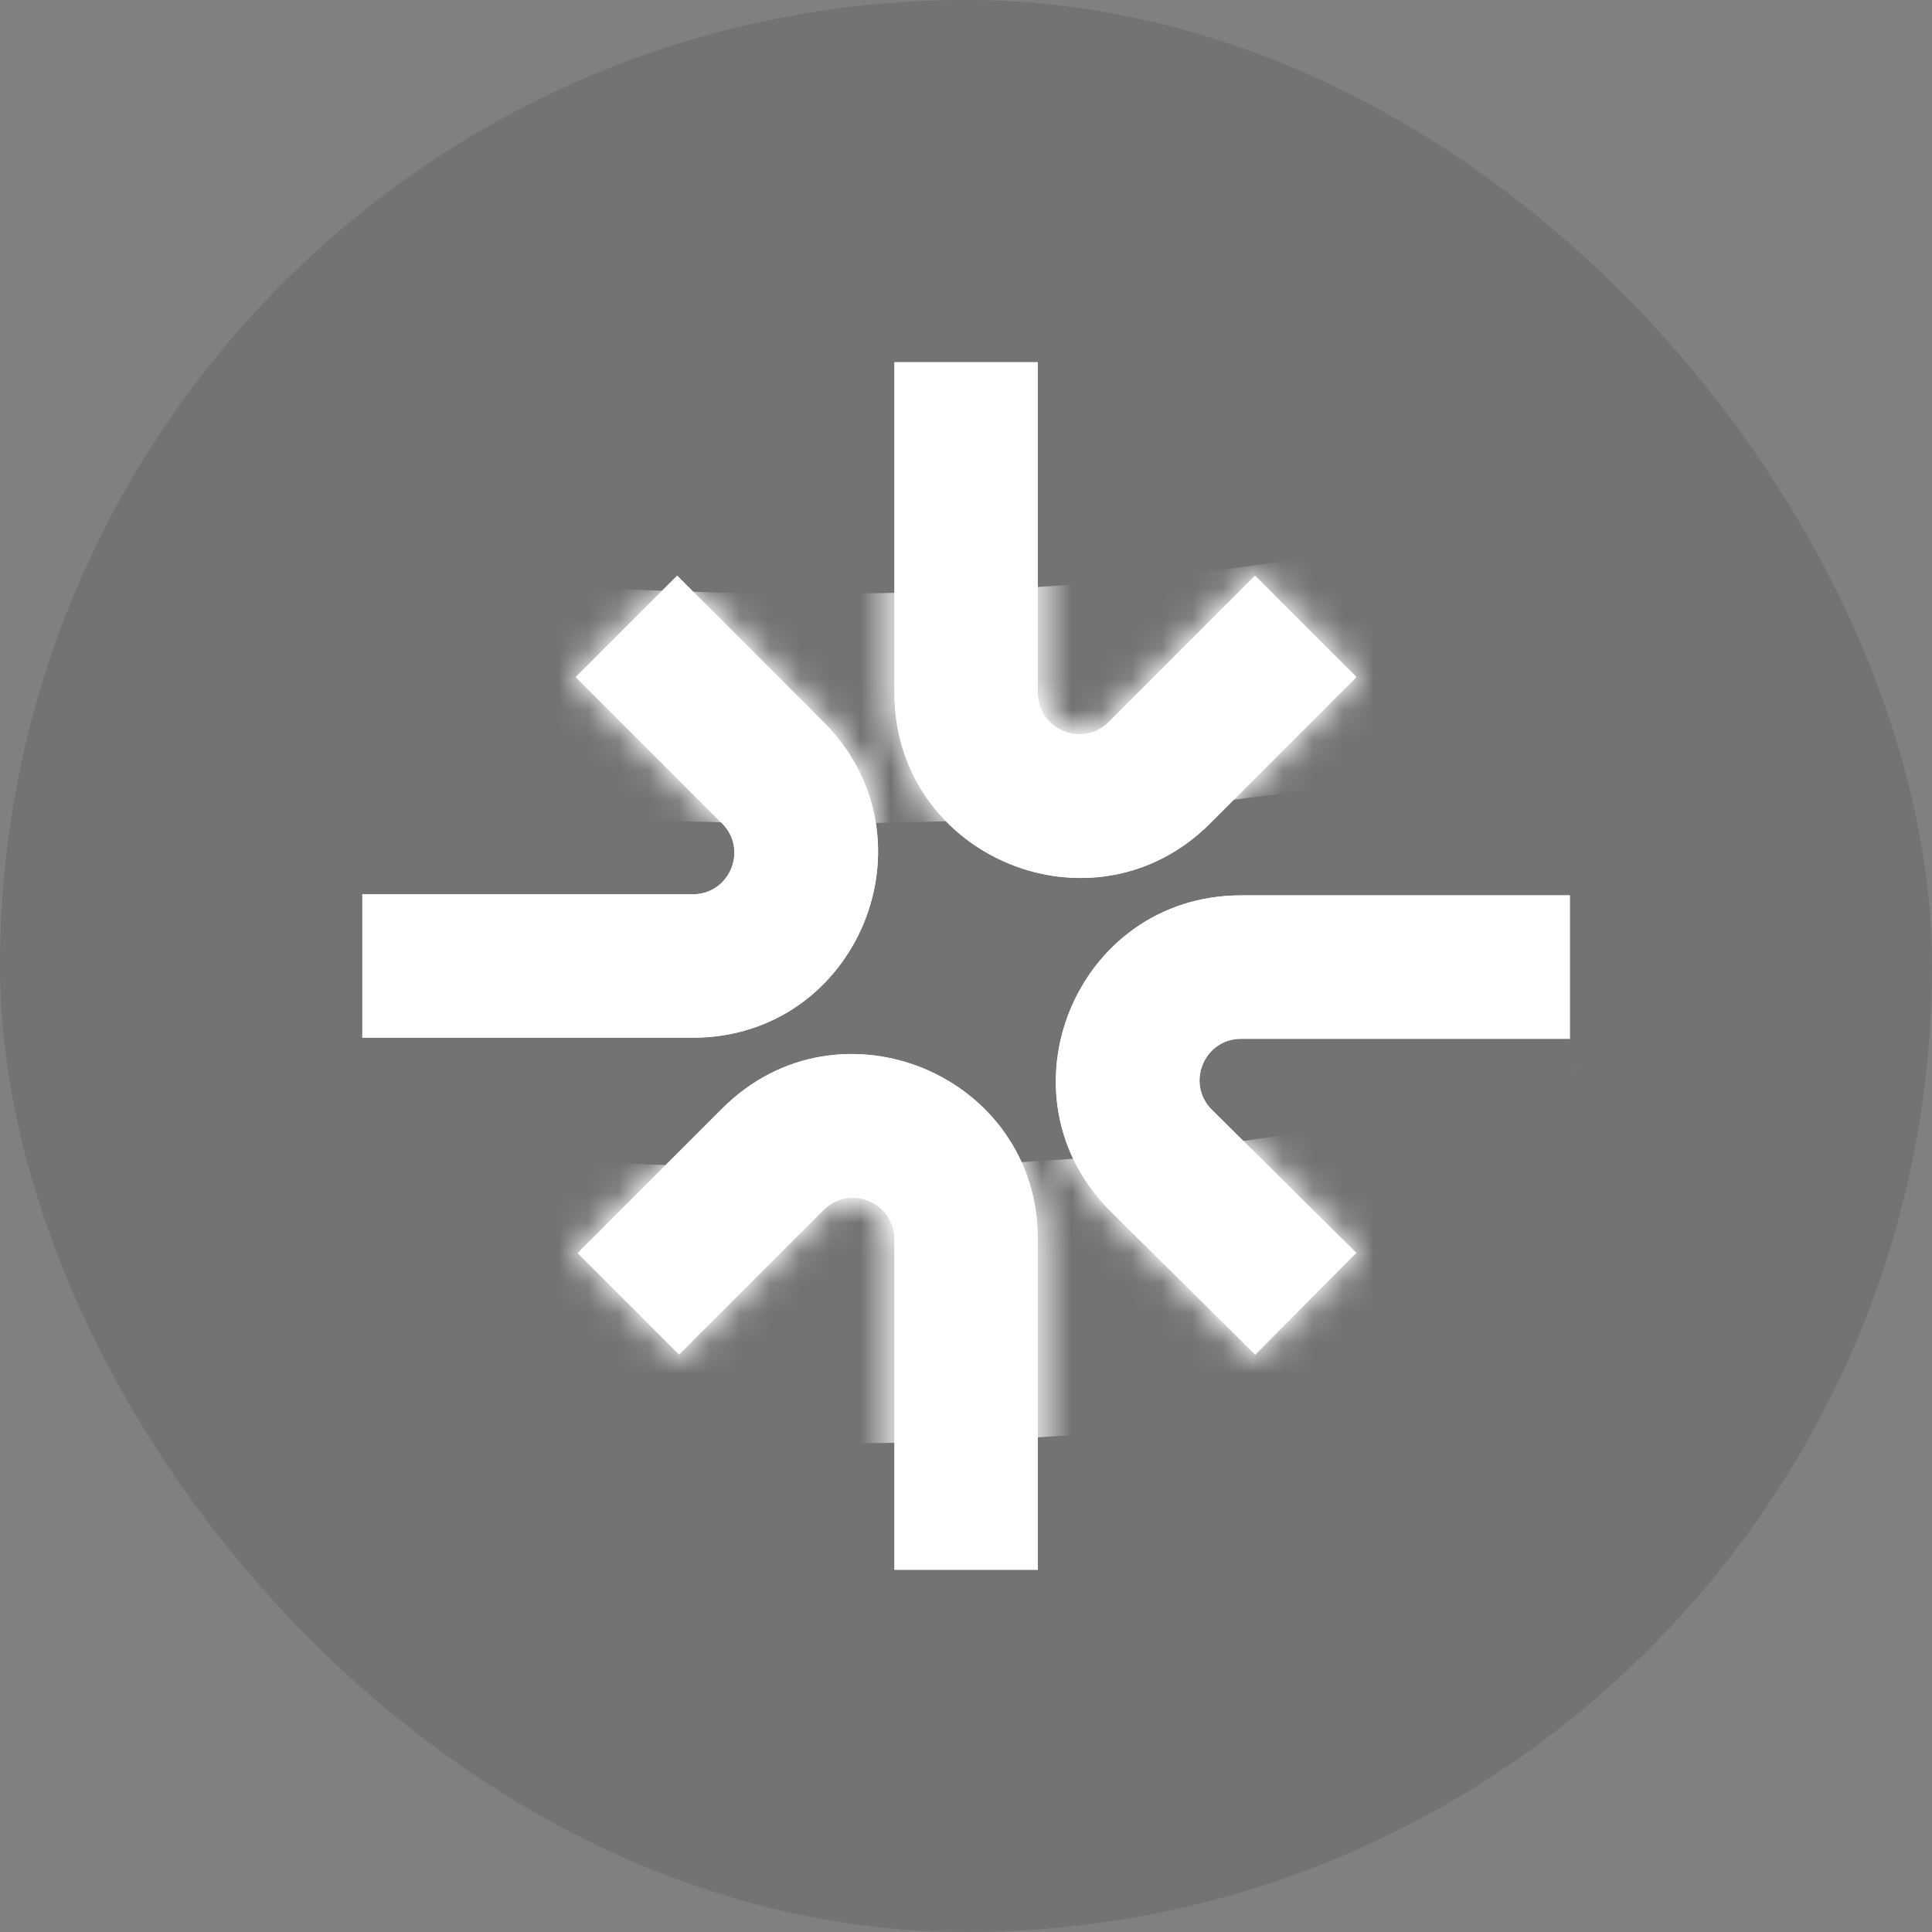
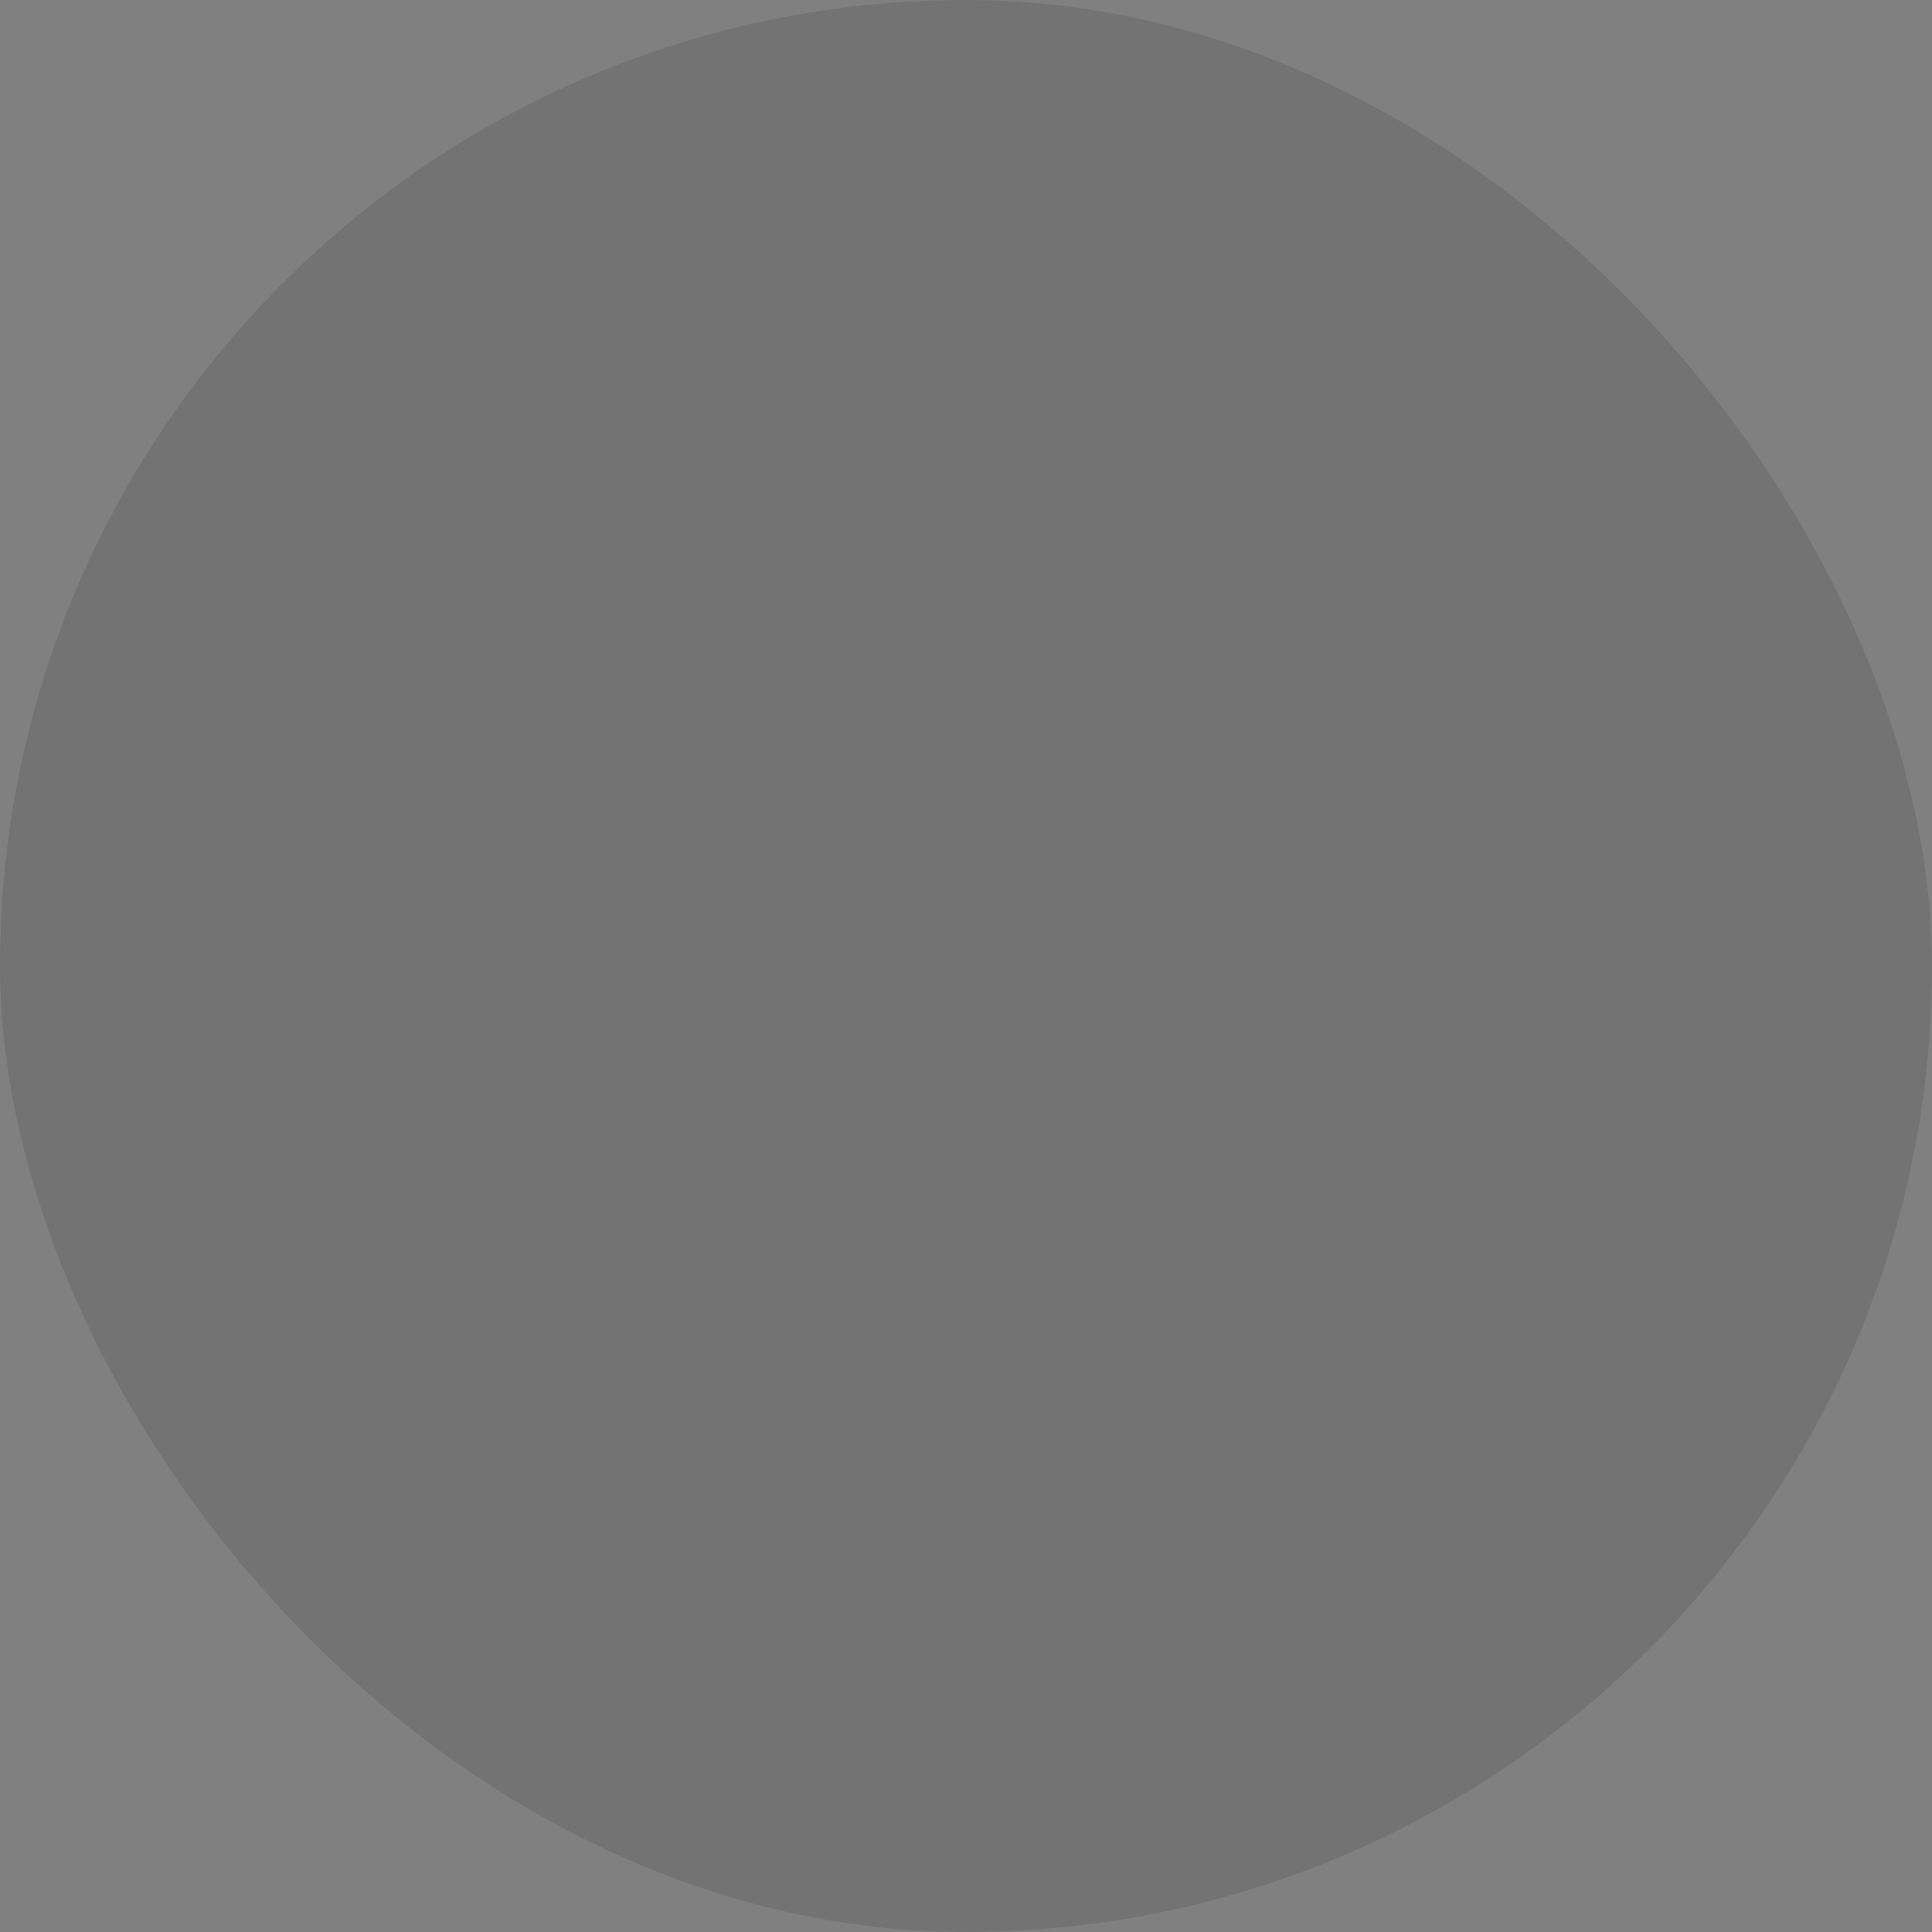
<svg xmlns="http://www.w3.org/2000/svg" width="64" height="64" viewBox="0 0 64 64" fill="none">
  <rect x="0" y="0" width="64" height="64" fill="#808080" stroke="none" />
  <rect width="64" height="64" rx="32" fill="black" fill-opacity="0.1" />
-   <path fill-rule="evenodd" clip-rule="evenodd" d="M29.63 12V22.947C29.63 28.404 36.227 31.136 40.086 27.278L44.934 22.429L41.575 19.071L36.727 23.919C35.861 24.785 34.38 24.172 34.38 22.947V12H29.63ZM52.003 29.661H41.113C35.643 29.661 32.916 36.285 36.801 40.135L41.581 44.874L44.925 41.501L40.145 36.762C39.273 35.898 39.885 34.411 41.113 34.411H52.003V29.661ZM34.38 41.053V52H29.63L29.63 41.053C29.63 39.828 28.149 39.215 27.282 40.081L22.497 44.867L19.138 41.508L23.924 36.722C27.782 32.864 34.38 35.596 34.38 41.053ZM12.003 34.375H22.95C28.407 34.375 31.139 27.778 27.281 23.919L22.433 19.07L19.074 22.429L23.922 27.278C24.788 28.144 24.175 29.625 22.95 29.625H12.003L12.003 34.375Z" fill="white" />
-   <path fill-rule="evenodd" clip-rule="evenodd" d="M29.63 12V22.947C29.63 28.404 36.227 31.136 40.086 27.278L44.934 22.429L41.575 19.071L36.727 23.919C35.861 24.785 34.38 24.172 34.38 22.947V12H29.63ZM52.003 29.661H41.113C35.643 29.661 32.916 36.285 36.801 40.135L41.581 44.874L44.925 41.501L40.145 36.762C39.273 35.898 39.885 34.411 41.113 34.411H52.003V29.661ZM34.38 41.053V52H29.63L29.63 41.053C29.63 39.828 28.149 39.215 27.282 40.081L22.497 44.867L19.138 41.508L23.924 36.722C27.782 32.864 34.38 35.596 34.38 41.053ZM12.003 34.375H22.95C28.407 34.375 31.139 27.778 27.281 23.919L22.433 19.07L19.074 22.429L23.922 27.278C24.788 28.144 24.175 29.625 22.95 29.625H12.003L12.003 34.375Z" fill="white" />
  <mask id="mask0_494_5609" style="mask-type:alpha" maskUnits="userSpaceOnUse" x="12" y="12" width="41" height="40">
-     <path fill-rule="evenodd" clip-rule="evenodd" d="M29.628 12V22.947C29.628 28.404 36.226 31.136 40.084 27.278L44.932 22.429L41.574 19.071L36.725 23.919C35.859 24.785 34.378 24.172 34.378 22.947V12H29.628ZM52.001 29.661H41.111C35.642 29.661 32.915 36.285 36.799 40.135L41.58 44.874L44.924 41.501L40.143 36.762C39.271 35.898 39.883 34.411 41.111 34.411H52.001V29.661ZM34.378 41.053V52H29.628L29.628 41.053C29.628 39.828 28.147 39.215 27.281 40.081L22.495 44.867L19.137 41.508L23.922 36.722C27.781 32.864 34.378 35.596 34.378 41.053ZM12.002 34.375H22.948C28.405 34.375 31.138 27.778 27.279 23.919L22.431 19.071L19.072 22.429L23.921 27.278C24.787 28.144 24.173 29.625 22.948 29.625H12.002V34.375Z" fill="white" />
-     <path fill-rule="evenodd" clip-rule="evenodd" d="M29.628 12V22.947C29.628 28.404 36.226 31.136 40.084 27.278L44.932 22.429L41.574 19.071L36.725 23.919C35.859 24.785 34.378 24.172 34.378 22.947V12H29.628ZM52.001 29.661H41.111C35.642 29.661 32.915 36.285 36.799 40.135L41.58 44.874L44.924 41.501L40.143 36.762C39.271 35.898 39.883 34.411 41.111 34.411H52.001V29.661ZM34.378 41.053V52H29.628L29.628 41.053C29.628 39.828 28.147 39.215 27.281 40.081L22.495 44.867L19.137 41.508L23.922 36.722C27.781 32.864 34.378 35.596 34.378 41.053ZM12.002 34.375H22.948C28.405 34.375 31.138 27.778 27.279 23.919L22.431 19.071L19.072 22.429L23.921 27.278C24.787 28.144 24.173 29.625 22.948 29.625H12.002V34.375Z" fill="#FF5C01" />
-   </mask>
+     </mask>
  <g mask="url(#mask0_494_5609)">
    <path d="M-5.594 19.9C12.18 23.937 51.843 27.923 68.302 11.564" stroke="white" stroke-width="7.609" />
-     <path d="M-5.594 39.683C12.18 43.721 51.843 47.706 68.302 31.347" stroke="white" stroke-width="9.131" />
  </g>
</svg>